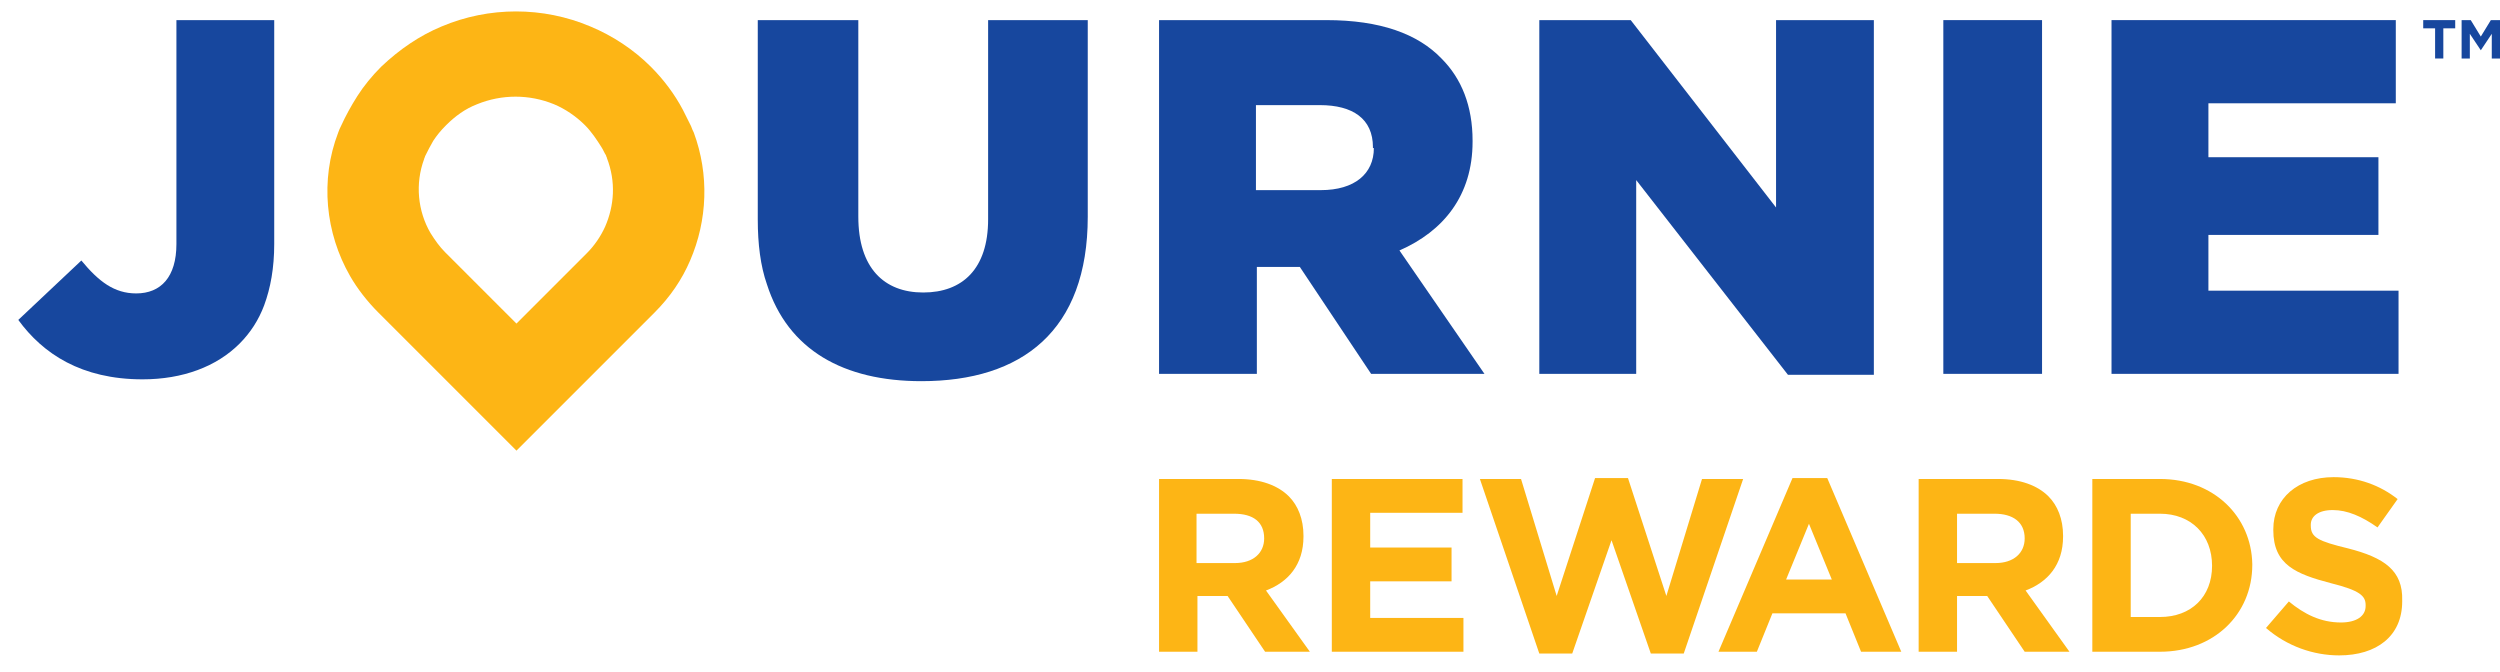
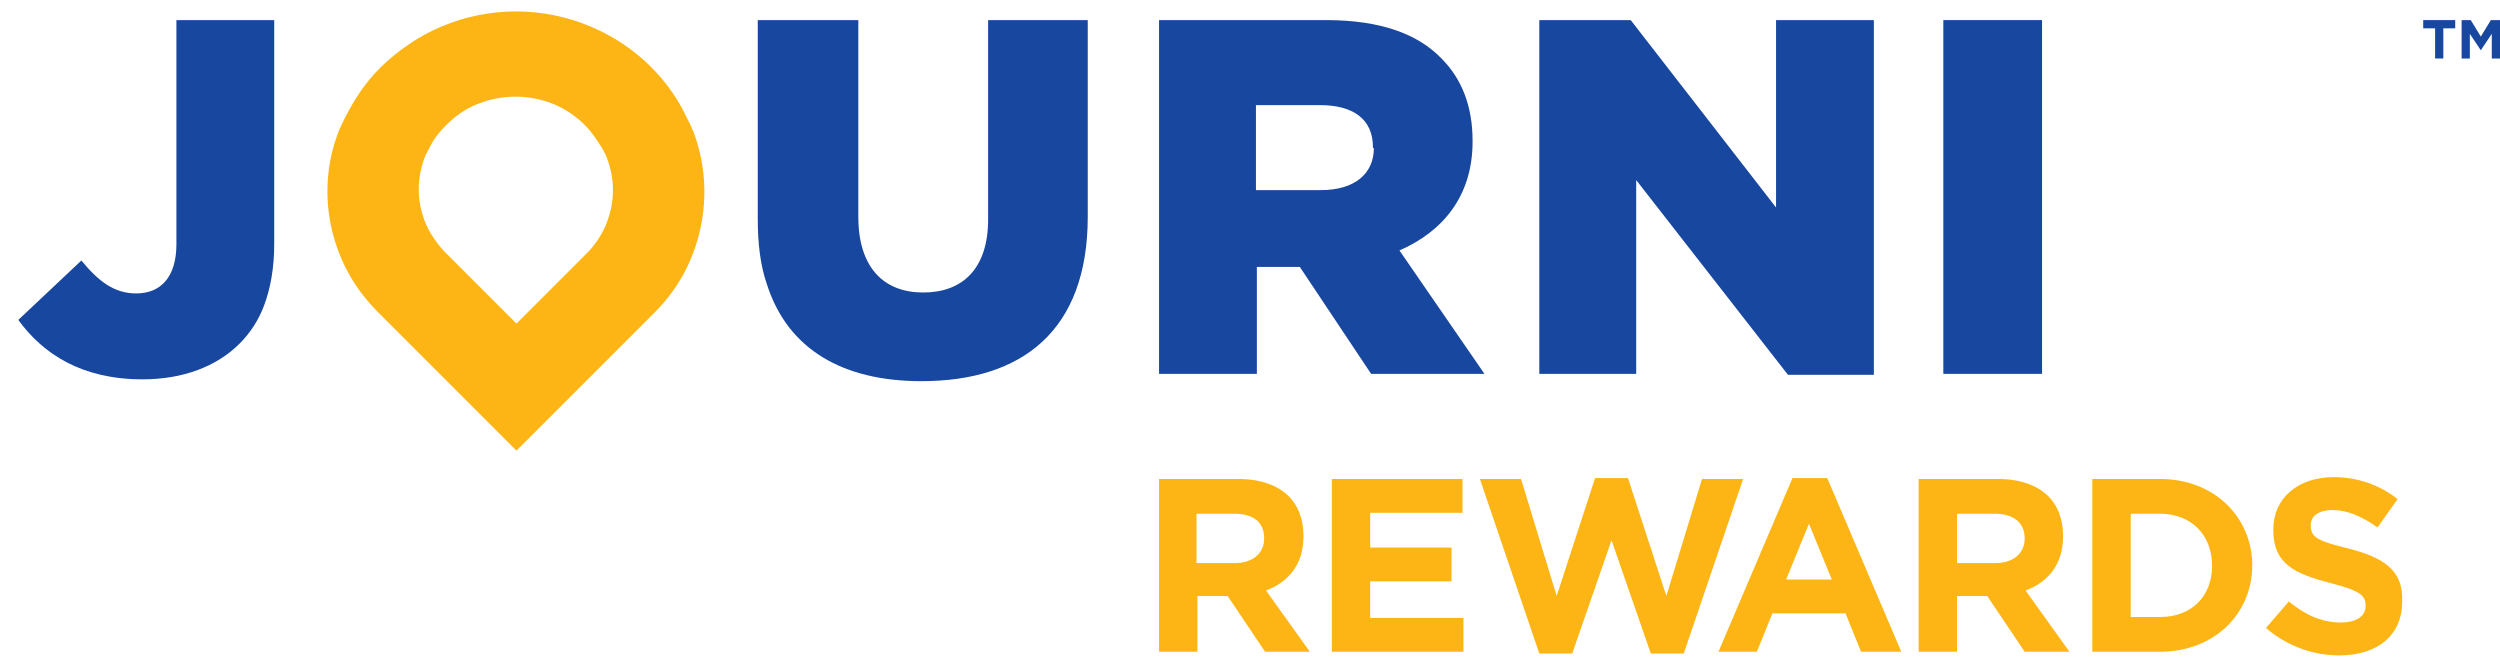
<svg xmlns="http://www.w3.org/2000/svg" version="1.1" id="Layer_1" x="0px" y="0px" viewBox="0 0 273.5 73.5" style="enable-background:new 0 0 273.5 73.5;" xml:space="preserve">
  <style type="text/css">
	.st0{fill:#17479E;}
	.st1{fill:#FDB515;}
</style>
  <path class="st0" d="M19.3,2.2v24.5c0,3.6-1.7,5.4-4.4,5.4c-2.4,0-4.1-1.3-6-3.6l-6.9,6.5c2.7,3.7,6.9,6.5,13.6,6.5  c4.4,0,8.1-1.4,10.6-3.9c1.2-1.2,2.1-2.6,2.7-4.2c0.7-1.9,1.1-4.1,1.1-6.7V2.2H19.3z" />
  <path class="st0" d="M108.1,2.2V24c0,5.4-2.8,8-7.1,8c-4.3,0-7.1-2.7-7.1-8.3V2.2H82.9V24c0,2.7,0.3,5.1,1,7.1  c2.3,7.2,8.4,10.6,16.9,10.6c11,0,18.2-5.5,18.2-18V2.2H108.1z" />
  <path class="st0" d="M153.1,27.4c4.8-2.1,8-6,8-11.9v-0.1c0-3.8-1.2-6.8-3.4-9c-2.6-2.7-6.7-4.2-12.6-4.2h-18.3v38.7h10.7V29.2h4.7  l7.8,11.7h12.4L153.1,27.4z M150.3,16.2c0,2.8-2.1,4.6-5.8,4.6h-7.1v-9.3h7c3.6,0,5.8,1.5,5.8,4.6V16.2z" />
  <path class="st0" d="M194.3,2.2v20.5L178.4,2.2h-10v38.7H179V19.7l16.6,21.3h9.4V2.2H194.3z" />
  <path class="st0" d="M212.6,2.2v38.7h10.8V2.2H212.6z" />
-   <path class="st0" d="M241.6,31.8v-6.1h18.6v-8.5h-18.6v-5.9h20.5V2.2H231v38.7h31.4v-9.1H241.6z" />
  <path class="st1" d="M75.9,14.5c-0.1-0.2-0.2-0.4-0.3-0.7c-0.3-0.6-0.6-1.2-0.9-1.8c-0.9-1.7-2.1-3.3-3.5-4.7  c-1.9-1.9-4.2-3.4-6.6-4.4c-5.2-2.2-11.1-2.2-16.3,0c-2.4,1-4.6,2.5-6.6,4.4c-1,1-1.9,2.1-2.6,3.2c-0.7,1.1-1.3,2.2-1.8,3.3  c-0.1,0.2-0.2,0.4-0.3,0.7c-2,5.2-1.4,11,1.3,15.7c0.8,1.4,1.9,2.8,3.1,4l6.9,6.9l8.2,8.2l15.1-15.1c1.7-1.7,3-3.6,3.9-5.7  C77.4,24.1,77.6,19.1,75.9,14.5z M66.2,24.8c-0.5,1.1-1.2,2.1-2,2.9l-7.7,7.7l-4.2-4.2l-3.6-3.6c-0.6-0.6-1.1-1.3-1.6-2.1  c-1.4-2.4-1.7-5.4-0.7-8.1c0-0.1,0.1-0.2,0.1-0.3c0.3-0.6,0.6-1.2,0.9-1.7c0.4-0.6,0.8-1.1,1.4-1.7c1-1,2.1-1.8,3.4-2.3  c2.7-1.1,5.7-1.1,8.4,0c1.2,0.5,2.4,1.3,3.4,2.3c0.7,0.7,1.3,1.6,1.8,2.4c0.2,0.3,0.3,0.6,0.5,0.9c0,0.1,0.1,0.2,0.1,0.3  C67.4,19.9,67.2,22.5,66.2,24.8z" />
  <path class="st1" d="M138.5,64.6c2.4-0.9,4.1-2.8,4.1-5.9v-0.1c0-1.8-0.6-3.3-1.6-4.3c-1.2-1.2-3.1-1.9-5.5-1.9h-8.7v18.9h4.2v-6.1  h3.3l4.1,6.1h4.9L138.5,64.6z M138.3,58.9c0,1.6-1.2,2.7-3.2,2.7h-4.2v-5.4h4.1C137.1,56.2,138.3,57.1,138.3,58.9L138.3,58.9z" />
  <path class="st1" d="M149.9,67.6v-4h8.9v-3.7h-8.9v-3.8H160v-3.7h-14.3v18.9h14.4v-3.7H149.9z" />
  <path class="st1" d="M186.2,52.4l-3.9,12.8l-4.2-12.9h-3.6l-4.2,12.9l-3.9-12.8h-4.5l6.5,19.1h3.6l4.3-12.4l4.3,12.4h3.6l6.5-19.1  H186.2z" />
  <path class="st1" d="M199.9,52.3h-3.8L188,71.3h4.2l1.7-4.2h8l1.7,4.2h4.4L199.9,52.3z M195.4,63.4l2.5-6.1l2.5,6.1H195.4z" />
  <path class="st1" d="M221.6,64.6c2.4-0.9,4.1-2.8,4.1-5.9v-0.1c0-1.8-0.6-3.3-1.6-4.3c-1.2-1.2-3.1-1.9-5.5-1.9h-8.7v18.9h4.2v-6.1  h3.3l4.1,6.1h4.9L221.6,64.6z M221.5,58.9c0,1.6-1.2,2.7-3.2,2.7h-4.2v-5.4h4.1C220.2,56.2,221.5,57.1,221.5,58.9L221.5,58.9z" />
  <path class="st1" d="M236.3,52.4h-7.4v18.9h7.4c5.9,0,10.1-4.1,10.1-9.5v-0.1C246.3,56.5,242.2,52.4,236.3,52.4z M242,61.9  c0,3.4-2.3,5.6-5.7,5.6h-3.2V56.2h3.2C239.7,56.2,242,58.5,242,61.9L242,61.9z" />
  <path class="st1" d="M256.9,60c-3.3-0.8-4.1-1.2-4.1-2.5v-0.1c0-0.9,0.8-1.6,2.4-1.6c1.6,0,3.2,0.7,4.9,1.9l2.2-3.1  c-1.9-1.5-4.3-2.4-7-2.4c-3.9,0-6.6,2.3-6.6,5.7v0.1c0,3.8,2.5,4.8,6.3,5.8c3.2,0.8,3.8,1.4,3.8,2.4v0.1c0,1.1-1,1.8-2.7,1.8  c-2.2,0-4-0.9-5.7-2.3l-2.5,2.9c2.3,2,5.2,3,8,3c4.1,0,6.9-2.1,6.9-5.9v-0.1C262.9,62.4,260.8,61,256.9,60z" />
  <path class="st0" d="M265.1,2.2v0.9h1.3v3.3h0.9V3.1h1.3V2.2H265.1z" />
  <path class="st0" d="M272.5,2.2L271.4,4l-1.1-1.8h-1v4.2h0.9V3.7l1.2,1.8h0l1.2-1.8v2.7h0.9V2.2H272.5z" />
</svg>